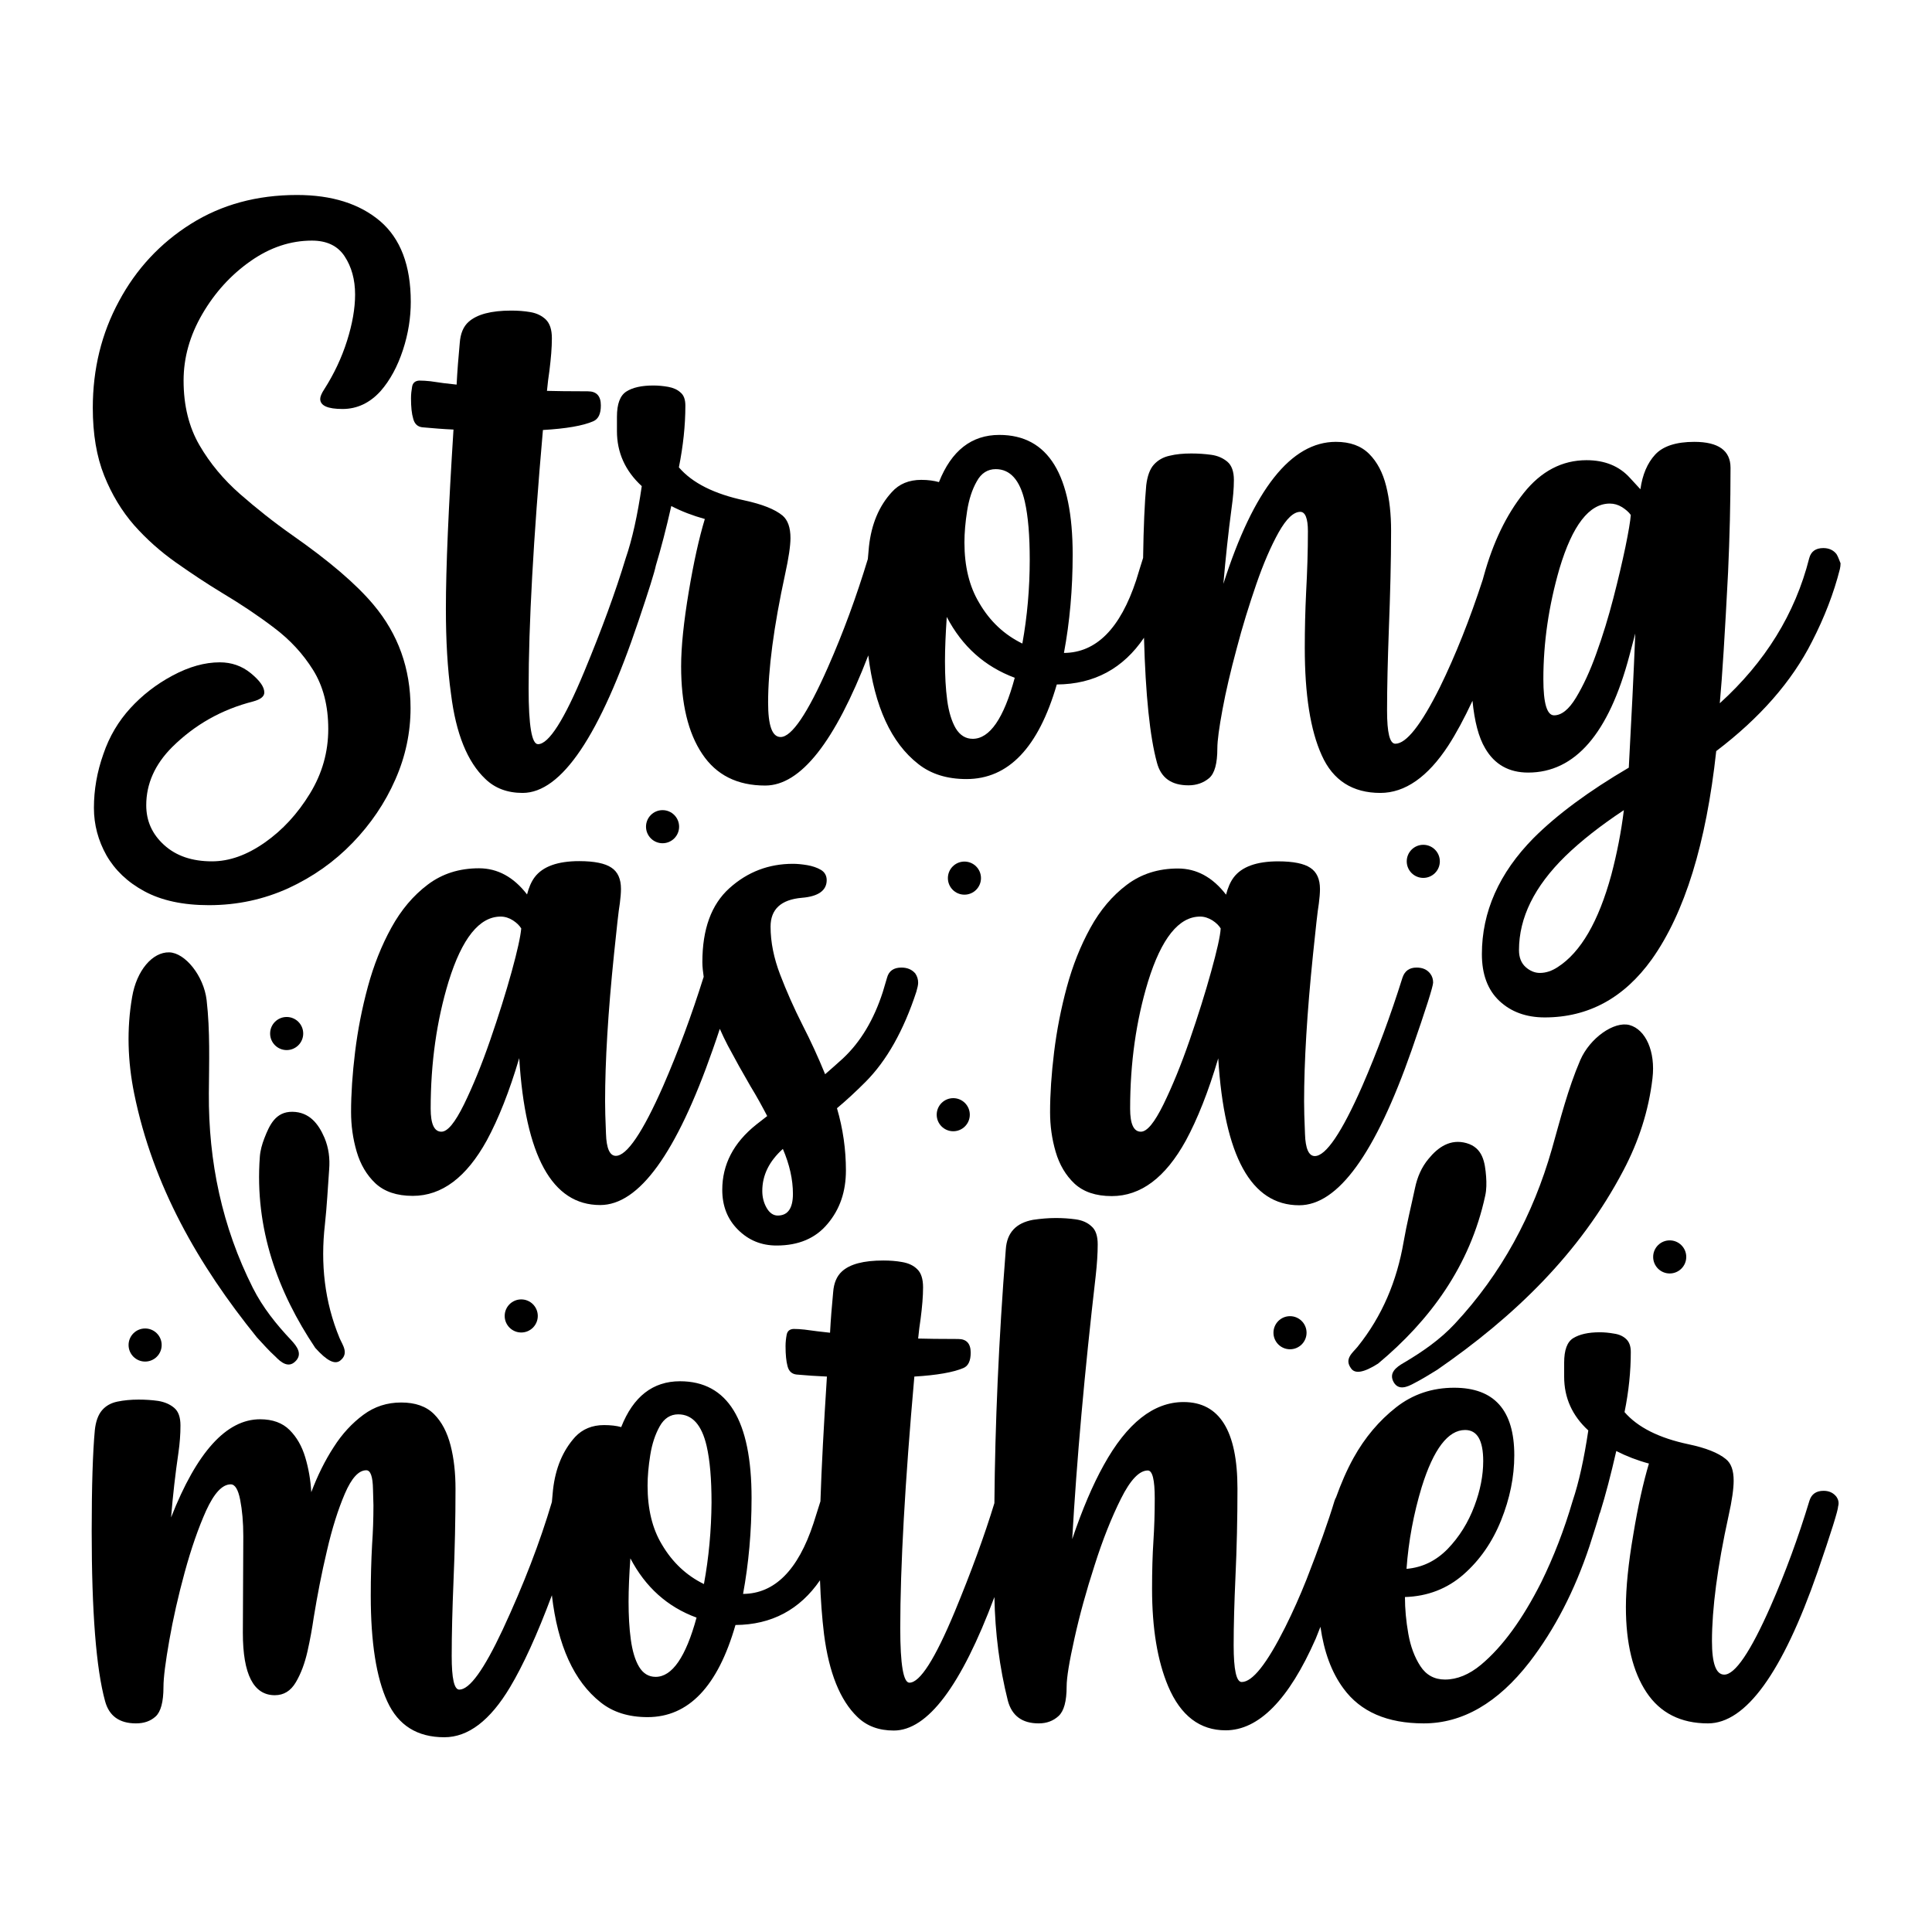
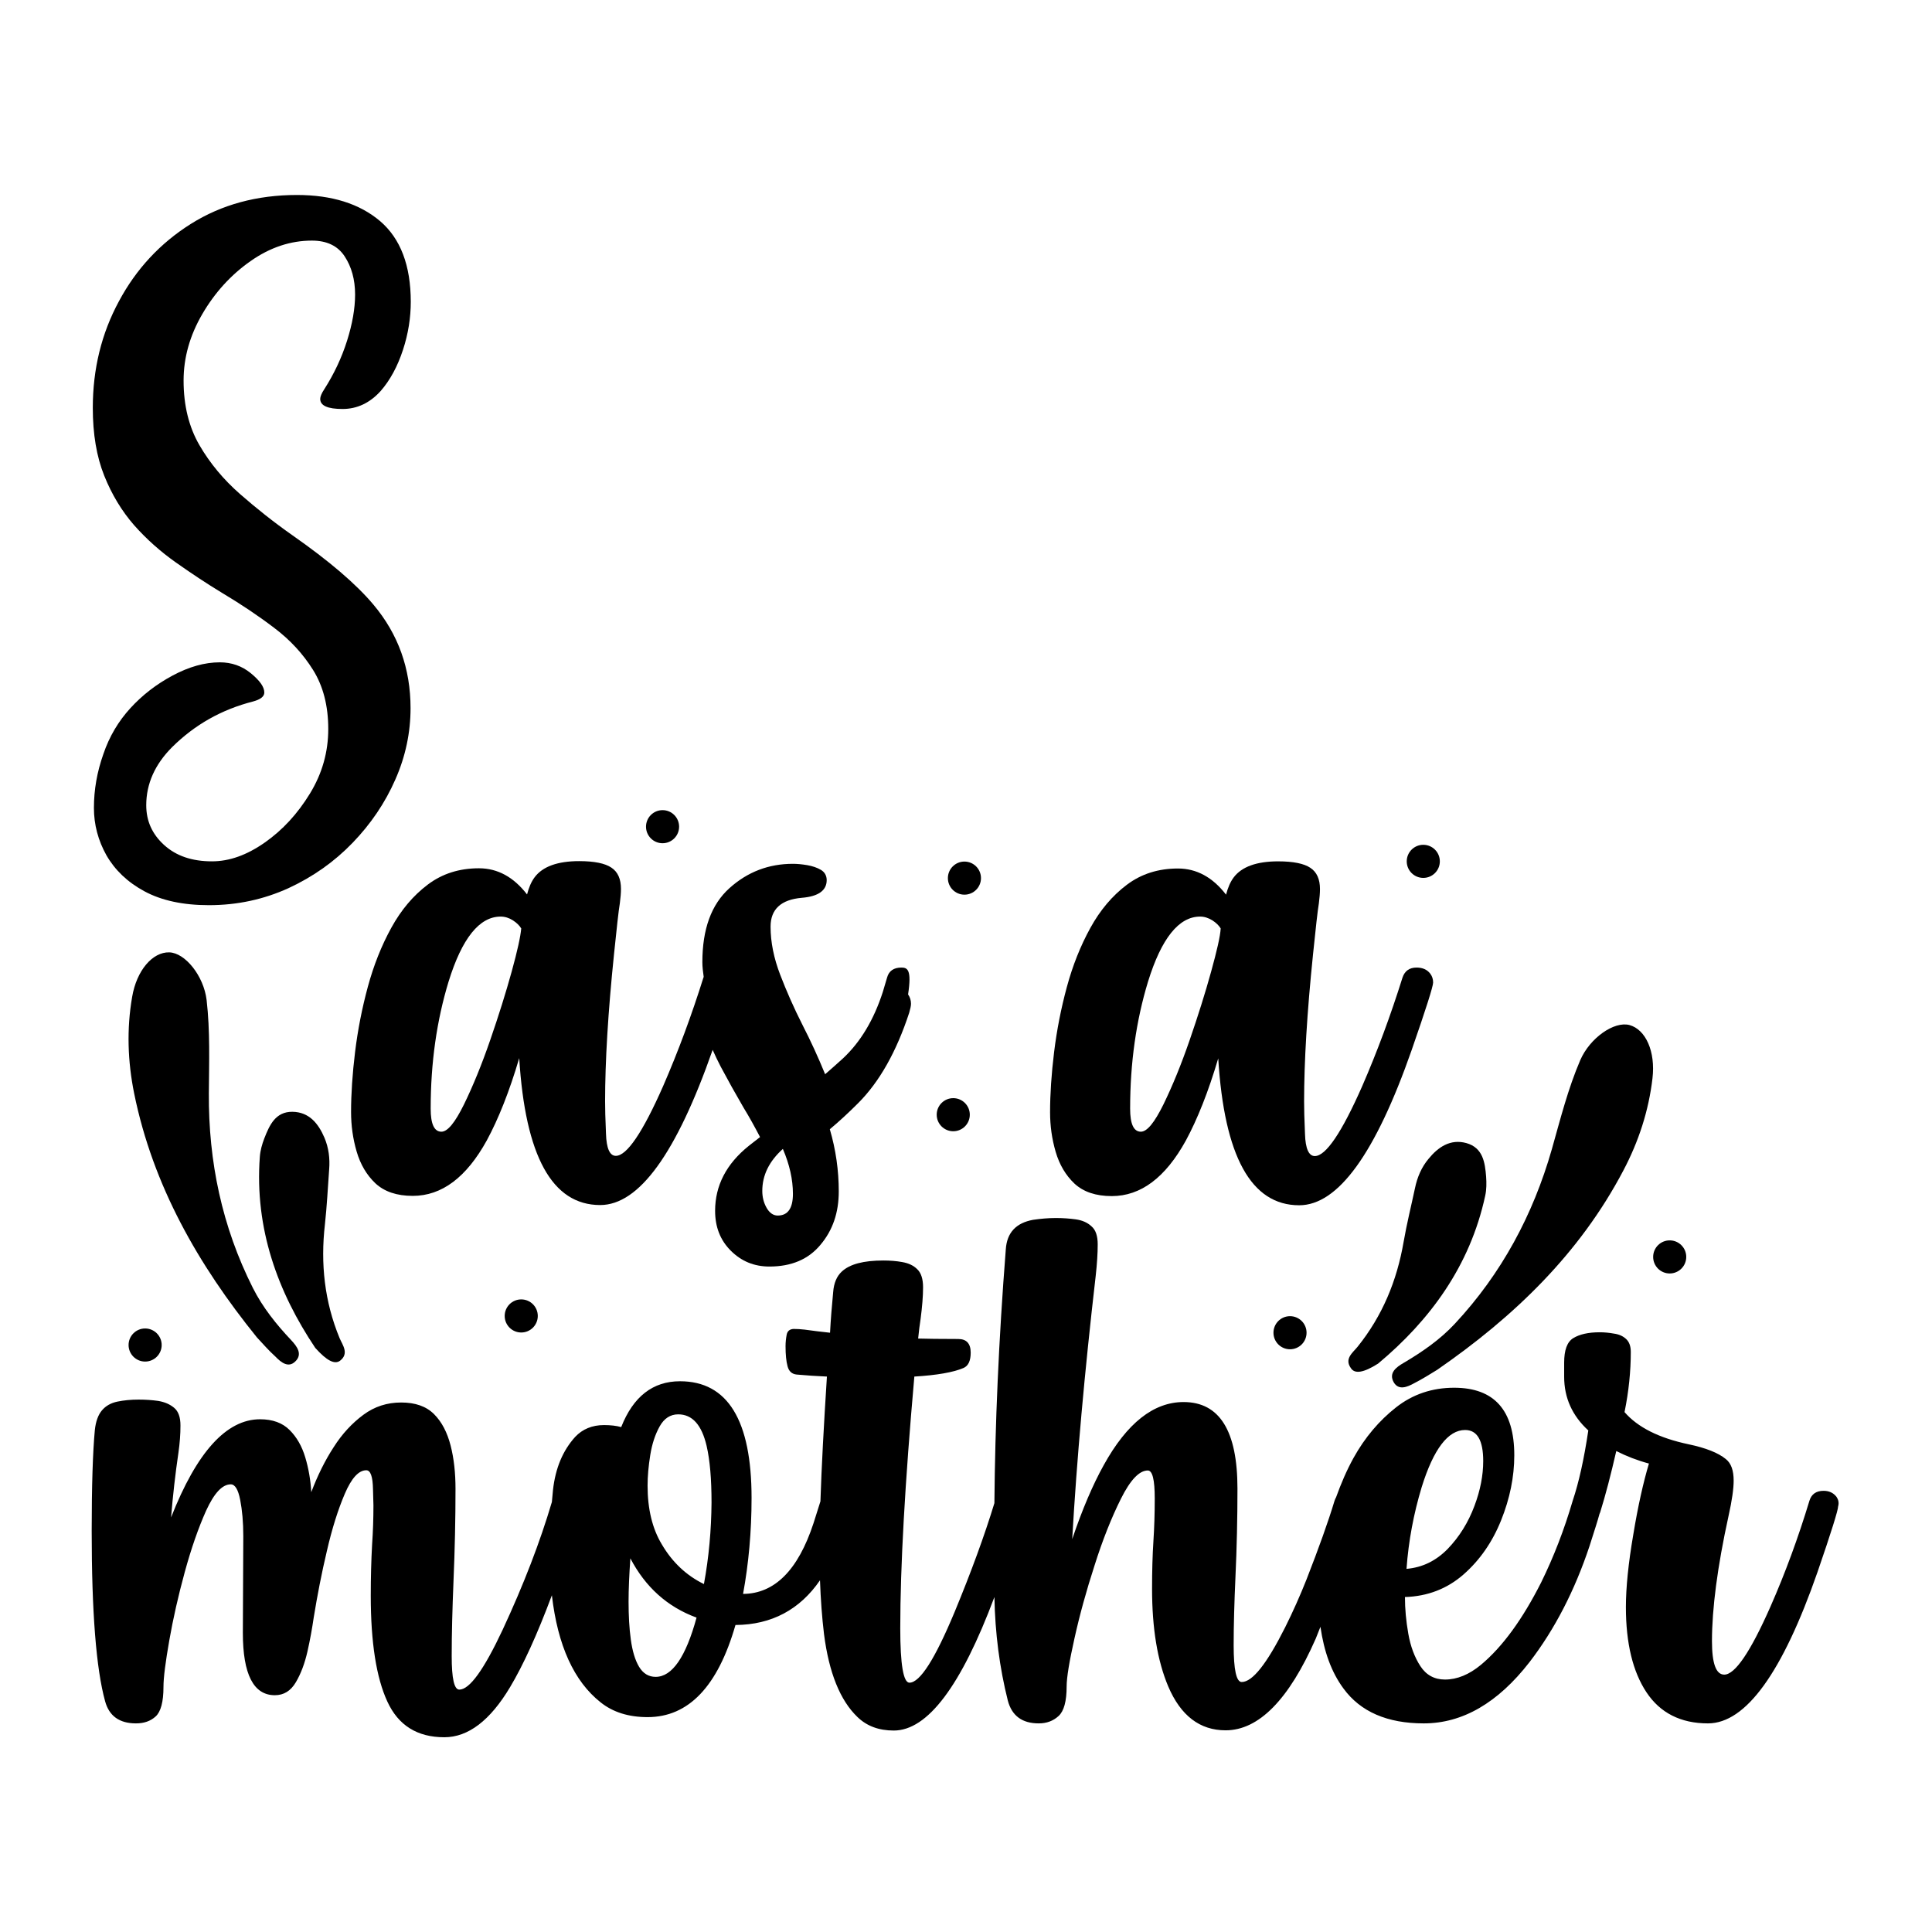
<svg xmlns="http://www.w3.org/2000/svg" version="1.1" id="Layer_1" x="0px" y="0px" viewBox="0 0 864 864" style="enable-background:new 0 0 864 864;" xml:space="preserve">
  <g>
    <path d="M821.3,669.4c-1.4-1.8-3.3-2.7-5.8-2.7c-3.3,0-5.4,1.5-6.3,4.4c-5,16.5-10.8,32.3-17.4,47.3c-9,20.4-15.9,30.5-20.7,30.5   c-3.7,0-5.5-5-5.5-15c0-14.4,2.4-33.1,7.4-55.9c1.6-7.1,2.3-12.4,2.3-15.8c0-4.6-1.1-7.8-3.5-9.7c-3.4-2.8-9-5-16.6-6.6   c-13.3-2.8-22.8-7.6-28.7-14.4c1.9-9.3,2.8-18.3,2.8-26.9c0-2.6-0.7-4.5-2.1-5.8c-1.4-1.3-3.2-2.1-5.4-2.4   c-2.2-0.4-4.3-0.6-6.4-0.6c-5.1,0-9,0.9-11.8,2.6s-4.1,5.4-4.1,11v6.3c0,9.4,3.6,17.4,10.8,24c-1.9,12.7-4.2,23.2-7,31.5   c-3.8,13-8.5,25.1-14.1,36.5c-8.3,16.4-17.2,28.7-26.9,36.8c-5.3,4.4-10.7,6.6-16.1,6.6c-4.7,0-8.4-2-11-6c-2.6-4-4.4-8.8-5.4-14.5   c-1-5.7-1.5-11.1-1.5-16.4c10.1-0.3,18.9-3.7,26.2-10.1c7.3-6.4,12.9-14.5,16.8-24.2c3.9-9.7,5.9-19.4,5.9-29.1   c0-20.2-9-30.2-26.9-30.2c-9.8,0-18.5,2.9-26,8.8c-7.5,5.9-13.9,13.4-19,22.6c-3.1,5.6-5.6,11.5-7.8,17.6c-0.3,0.5-0.5,1-0.7,1.6   c-2.8,9.3-7,21-12.5,35.1c-2.9,7.3-6.1,14.5-9.6,21.5c-8.2,16.3-14.6,24.4-19.4,24.4c-2.4,0-3.6-5.5-3.6-16.4   c0-9.1,0.3-19.3,0.8-30.5c0.6-12.9,0.9-26.2,0.9-39.6c0-25.8-8-38.7-24.1-38.7c-13.4,0-25.3,9.4-35.7,28.2   c-4.9,8.8-9.6,19.8-14.1,33.1c2-35.2,5.5-74.4,10.5-117.7c0.6-5.4,0.9-10.1,0.9-14.1c0-3.8-0.9-6.5-2.8-8.1c-1.8-1.7-4.2-2.7-7-3.1   c-2.9-0.4-5.8-0.6-8.9-0.6c-3.4,0-6.8,0.3-10.2,0.8c-7.6,1.4-11.7,5.7-12.2,13.2c-3.2,40.8-4.8,78.5-5.1,113.5   c-4.4,14.4-10.3,30.6-17.8,48.7c-8.8,21.1-15.5,31.6-20.2,31.6c-2.7,0-4.1-8.1-4.1-24.3c0-27.6,2.1-65.1,6.3-112.6   c10.1-0.6,17.4-1.9,21.9-3.8c2.2-0.9,3.3-3.2,3.3-6.9c0-4.1-1.9-6.1-5.6-6.1c-8.2,0-14.2-0.1-17.9-0.2c0.3-3.2,0.7-6.2,1.1-8.8   c0.7-5.4,1.1-10.1,1.1-14.1c0-3.8-0.9-6.5-2.6-8.1c-1.7-1.7-3.9-2.7-6.7-3.2c-2.7-0.5-5.5-0.7-8.5-0.7c-8.8,0-14.9,1.6-18.5,4.9   c-2.3,2.1-3.6,5.2-3.9,9.2c-0.6,6.3-1.1,12.3-1.4,18.2c-3.9-0.4-7.7-0.9-11.4-1.4c-1.8-0.2-3.4-0.3-4.9-0.3c-1.8,0.1-2.8,1-3.1,2.6   c-0.3,1.6-0.5,3.3-0.5,5.1c0,3.8,0.3,6.8,0.9,9c0.6,2.3,2,3.5,4.1,3.7c4.4,0.4,8.9,0.7,13.5,0.9c-1.4,21.9-2.4,40.4-2.9,55.8   c0,0,0,0,0,0c-0.9,2.9-1.9,6.1-3.1,9.8c-6.9,21-17.4,31.5-31.5,31.6c2.5-13.6,3.8-27.9,3.8-42.9c0-34.8-10.7-52.2-32-52.2   c-12.1,0-20.9,6.8-26.3,20.5c-2.1-0.6-4.7-0.9-7.7-0.9c-5.3,0-9.6,1.8-12.9,5.3c-5.5,6.1-8.8,13.9-9.9,23.7   c-0.2,1.9-0.3,3.6-0.5,5.4c-5.3,17.9-12.6,36.9-22,57.1c-8.4,17.9-14.8,26.8-19.4,26.8c-2.3,0-3.4-5-3.4-15c0-10,0.3-21.1,0.8-33.4   c0.6-14.1,0.9-27.9,0.9-41.4c0-7.1-0.7-13.6-2.2-19.4c-1.5-5.8-3.9-10.5-7.4-14c-3.5-3.5-8.4-5.2-14.7-5.2   c-6.3,0-11.9,1.8-16.9,5.5c-5,3.7-9.5,8.5-13.3,14.5c-3.9,6-7.2,12.7-10,20.1c-0.3-5.4-1.2-10.6-2.7-15.6c-1.5-5-3.8-9-7-12.2   c-3.2-3.2-7.6-4.8-13.2-4.8c-15,0-28.3,14.6-39.8,43.9c0.8-9.8,1.9-19.5,3.3-29c0.6-4.2,0.9-8.2,0.9-12.1c0-3.7-0.9-6.3-2.8-7.9   c-1.9-1.6-4.2-2.6-7.1-3.1c-2.8-0.4-5.7-0.6-8.8-0.6c-3.4,0-6.6,0.3-9.5,0.9c-2.9,0.6-5.2,1.9-6.9,3.9c-1.7,2-2.8,5-3.2,8.9   c-0.9,9.7-1.4,24.8-1.4,45.1c0,36.2,2,61.6,6,76.1c1.8,6.6,6.4,9.9,13.8,9.9c3.6,0,6.5-1,8.8-3.1c2.3-2.1,3.5-6.5,3.5-13.2   c0-4.2,0.9-11.1,2.6-20.8c1.7-9.7,4-19.9,6.9-30.5c2.9-10.6,6.1-19.8,9.6-27.6c3.6-7.8,7.2-11.7,11-11.7c1.9,0,3.3,2.3,4.2,6.9   c0.9,4.6,1.4,10,1.4,16.3l-0.2,43.2c0,18.6,4.8,27.9,14.3,27.9c4,0,7.1-1.9,9.4-5.8c2.3-3.9,4-8.5,5.2-13.8   c1.2-5.3,2.1-10.4,2.8-15.2c1.6-9.8,3.5-19.7,5.9-29.8c2.3-10,5-18.5,8-25.5c3-7,6.2-10.5,9.6-10.5c1.9,0,2.9,2.8,3,8.5l0.2,7.2   c0,5.9-0.2,11.8-0.6,17.5c-0.4,7.2-0.6,14.8-0.6,22.9c0,20.9,2.5,36.7,7.4,47.3c4.9,10.7,13.4,16,25.5,16   c10.7,0,20.5-7.5,29.4-22.4c5.8-9.7,12.1-23.4,18.7-41.1c2.6,22.5,9.9,38.5,21.8,47.9c5.5,4.4,12.5,6.6,21,6.6   c18.3,0,31.4-13.7,39.3-41.2c16.2-0.1,28.8-6.9,37.8-20c0.3,8.5,0.9,16.7,1.8,24.1c2.2,17.2,7.2,29.6,14.9,37   c4.2,4.1,9.6,6.1,16.3,6.1c15.1,0,30.1-19.9,45-59.7c0,0,0,0,0,0c0.3,16.1,2.3,31.6,6,46.3c1.8,6.8,6.4,10.2,13.8,10.2   c3.6,0,6.5-1.1,8.9-3.3c2.4-2.2,3.6-6.6,3.6-13.2c0-4,1.2-11.2,3.5-21.5c2.3-10.4,5.3-21.3,9-32.7c3.6-11.4,7.6-21.4,11.8-29.8   c4.2-8.4,8.2-12.6,12-12.6c2.1,0,3.1,4.2,3.1,12.5c0,6.7-0.2,13.1-0.6,19.2c-0.4,6.1-0.6,13.2-0.6,21.2c0,17.7,2.4,32.2,7.2,43.6   c5.6,13.2,14.2,19.7,25.7,19.7c14.8,0,28.3-13.7,40.3-41c0.7-1.7,1.4-3.5,2.1-5.3c1.6,11.1,4.9,20.3,10.3,27.6   c7.6,10.4,19.6,15.6,35.9,15.6c17.3,0,33.1-9.1,47.3-27.4c11.3-14.7,20.2-32,26.8-51.8c2.2-6.9,3.7-11.5,4.5-14.5   c0.1-0.3,0.2-0.5,0.3-0.7c2.4-7.7,4.8-16.9,7.2-27.4c4.5,2.3,9.4,4.2,14.6,5.6c-2.5,8.4-4.9,19-7,31.8c-2.2,12.8-3.3,23.7-3.3,32.4   c0,16.2,3.1,28.9,9.2,38.1c6.1,9.2,15.3,13.9,27.5,13.9c16.9,0,33.3-22.6,49-67.7c6.2-18,9.2-27.7,9.2-29.3   C822.5,672,822.1,670.6,821.3,669.4z M635.8,665c5.3-17,11.8-25.5,19.4-25.5c5.4,0,8.1,4.6,8.1,13.9c0,6.4-1.3,13.1-3.9,20   c-2.8,7.5-6.8,13.9-12,19.3c-5.2,5.3-11.3,8.3-18.4,8.9C629.9,689.1,632.2,676.9,635.8,665z M293.2,749.9c-3.1,0-5.6-1.5-7.4-4.5   c-1.8-3-3-7.1-3.7-12.2c-0.7-5.1-1-10.8-1-16.9c0-5.7,0.3-12.2,0.8-19.4c6.7,12.8,16.5,21.7,29.6,26.5   C306.7,741,300.6,749.9,293.2,749.9z M314.8,708.4c-7.8-3.8-14.1-9.7-18.8-17.7c-4.3-7.1-6.4-15.9-6.4-26.3c0-4.2,0.4-8.7,1.2-13.7   c0.8-5,2.2-9.2,4.2-12.8c2-3.6,4.8-5.4,8.3-5.4c6.3,0,10.5,4.7,12.7,14.1c1.5,6.5,2.2,14.9,2.2,25.4   C318.1,684.3,317,696.5,314.8,708.4z" />
    <g>
      <g>
        <path d="M130.8,239.4c-8.4-5.9-16.2-12.1-23.5-18.5c-7.3-6.4-13.4-13.7-18.1-21.8c-4.7-8.1-7.1-17.7-7.1-28.9     c0-10.3,2.8-20.2,8.4-29.8c5.6-9.6,12.8-17.5,21.5-23.6c8.8-6.2,18-9.2,27.5-9.2c6.6,0,11.5,2.3,14.6,7     c3.1,4.7,4.7,10.4,4.7,17.1c0,6.2-1.2,13.1-3.6,20.7c-2.4,7.6-5.8,14.8-10.2,21.7c-1.2,1.8-1.8,3.3-1.8,4.3c0,3,3.3,4.5,10,4.5     c6.5,0,12.2-2.7,17-8c4.3-4.9,7.6-11.1,10-18.4c2.4-7.3,3.5-14.5,3.5-21.5c0-16.3-4.6-28.3-13.7-36.1     c-9.2-7.8-21.6-11.7-37.2-11.7c-17.9,0-33.7,4.3-47.4,12.9c-13.7,8.6-24.5,20.2-32.2,34.6c-7.8,14.4-11.7,30.3-11.7,47.7     c0,11.7,1.7,21.8,5.1,30.3c3.4,8.5,7.9,15.9,13.4,22.2c5.6,6.3,11.8,11.8,18.6,16.6c6.8,4.8,13.7,9.4,20.8,13.7     c8.2,4.9,16,10.1,23.1,15.5c7.2,5.4,13,11.7,17.5,18.9c4.5,7.2,6.8,16,6.8,26.4c0,10.3-2.7,19.9-8.2,28.9     c-5.5,9-12.2,16.3-20.2,21.9c-8,5.6-15.8,8.4-23.6,8.4c-8.9,0-16-2.4-21.4-7.3c-5.4-4.9-8-10.8-8-17.8c0-9.6,3.9-18.3,11.6-26     c10.1-10,22.1-16.8,36.2-20.4c3.3-0.9,5-2.2,5-4c0-2.5-2-5.3-6-8.6c-4-3.3-8.7-4.9-13.9-4.9c-6.8,0-13.8,2-21.1,5.9     c-7.3,3.9-13.6,8.8-18.9,14.6s-9.4,12.6-12.1,20.6c-2.8,7.9-4.2,15.9-4.2,24c0,7.5,1.9,14.6,5.6,21.2c3.8,6.6,9.4,12,17,16.1     s17.2,6.2,28.8,6.2c12.8,0,24.6-2.6,35.6-7.6c11-5.1,20.5-11.8,28.7-20.3c8.1-8.4,14.5-17.8,19.1-28.3     c4.6-10.4,6.8-21.1,6.8-31.9c0-17.7-5.5-33.1-16.6-46.3C159.2,261.1,147.1,250.8,130.8,239.4z" />
-         <path d="M821.3,247.8c-1.4-1.8-3.4-2.7-5.9-2.7c-3.4,0-5.5,1.5-6.3,4.5c-6.3,24.9-19.7,46.5-40,64.9c1.1-11.9,2.3-31.4,3.7-58.5     c0.7-15.5,1.1-31.1,1.1-46.8c0-7.7-5.4-11.6-16.2-11.6c-8.1,0-14,1.9-17.5,5.7s-5.7,9-6.6,15.5l-4.7-5.1     c-4.8-5.3-11.3-7.9-19.4-7.9c-10.9,0-20.3,4.9-28.1,14.7c-7.8,9.8-13.7,22.1-17.8,36.9c-0.2,0.6-0.3,1.2-0.5,1.8     c-5.8,17.8-12.2,33.9-19.2,48.2c-8.4,16.8-15,25.2-19.9,25.2c-2.5,0-3.7-4.9-3.7-14.8c0-10.5,0.3-22.6,0.8-36.3     c0.6-15.6,1-30.4,1-44.2c0-7.3-0.7-13.9-2.2-19.9c-1.5-6-4-10.8-7.6-14.4c-3.6-3.6-8.5-5.4-14.9-5.4c-20,0-36.8,21.2-50.3,63.5     c1-11.6,2.2-22.9,3.7-34.1c0.6-4.3,1-8.4,1-12.4c0-3.7-1-6.5-2.9-8.1s-4.3-2.7-7.2-3.1s-5.9-0.6-9-0.6c-3.5,0-6.8,0.3-9.6,1     c-2.9,0.6-5.3,2-7.1,4c-1.8,2-2.9,5.1-3.4,9.2c-0.7,7.6-1.2,18.5-1.4,32.5c0,0,0,0,0,0c-0.9,2.9-2,6.3-3.1,10     c-7.1,21.5-17.8,32.4-32.3,32.5c2.6-13.9,3.9-28.6,3.9-44c0-35.7-10.9-53.5-32.8-53.5c-12.4,0-21.4,7-27,21.1     c-2.1-0.6-4.8-1-7.9-1c-5.5,0-9.9,1.8-13.2,5.5c-5.7,6.2-9.1,14.3-10.2,24.3c-0.2,1.9-0.3,3.7-0.5,5.6     c-5.1,16.8-11,32.9-17.8,48.3c-9.2,20.9-16.3,31.3-21.2,31.3c-3.8,0-5.6-5.1-5.6-15.4c0-14.8,2.5-33.9,7.6-57.4     c1.6-7.3,2.4-12.7,2.4-16.2c0-4.7-1.2-8-3.5-10c-3.5-2.9-9.2-5.1-17-6.8c-13.6-2.9-23.4-7.8-29.4-14.8c1.9-9.5,2.9-18.7,2.9-27.6     c0-2.7-0.7-4.7-2.2-5.9c-1.4-1.3-3.3-2.1-5.5-2.5c-2.3-0.4-4.4-0.6-6.6-0.6c-5.3,0-9.3,0.9-12.1,2.7c-2.8,1.8-4.2,5.5-4.2,11.3     v6.4c0,9.6,3.7,17.8,11.1,24.6c-1.9,13.1-4.3,23.9-7.2,32.3c-4.5,14.9-10.7,31.8-18.5,50.6c-9,21.7-15.9,32.5-20.7,32.5     c-2.8,0-4.2-8.3-4.2-24.9c0-28.3,2.1-66.8,6.4-115.6c10.4-0.6,17.9-1.9,22.5-3.9c2.3-1,3.4-3.3,3.4-7.1c0-4.2-1.9-6.3-5.8-6.3     c-8.5,0-14.6-0.1-18.3-0.2c0.3-3.3,0.7-6.3,1.1-9c0.7-5.6,1.1-10.4,1.1-14.5c0-3.9-0.9-6.6-2.7-8.4c-1.8-1.7-4-2.8-6.8-3.3     c-2.8-0.5-5.7-0.7-8.7-0.7c-9,0-15.3,1.7-19,5c-2.4,2.1-3.7,5.3-4,9.5c-0.6,6.4-1.1,12.6-1.4,18.6c-4-0.4-7.9-0.9-11.7-1.5     c-1.8-0.2-3.5-0.3-5-0.3c-1.8,0.1-2.9,1-3.2,2.7c-0.3,1.7-0.5,3.4-0.5,5.2c0,3.9,0.3,6.9,1,9.2c0.6,2.3,2,3.6,4.2,3.8     c4.5,0.4,9.1,0.8,13.8,1c-2.2,34.7-3.4,61.5-3.4,80.2c0,14,0.7,26.7,2.3,38.1c2.2,17.7,7.3,30.3,15.3,37.9     c4.3,4.2,9.9,6.3,16.7,6.3c17.4,0,34.6-25.6,51.8-76.8c4.6-13.6,7.2-21.9,7.8-24.9c2.3-7.6,4.6-16.4,6.9-26.6     c4.6,2.4,9.6,4.3,15,5.8c-2.6,8.6-5,19.4-7.2,32.6c-2.2,13.2-3.4,24.3-3.4,33.3c0,16.6,3.1,29.7,9.4,39.1     c6.3,9.5,15.7,14.2,28.2,14.2c15.9,0,31.2-19.6,46.1-58.2c2.8,22.8,10.2,39.1,22.4,48.6c5.7,4.5,12.9,6.7,21.5,6.7     c18.8,0,32.2-14.1,40.4-42.3c16.8-0.1,29.7-7.2,39-20.9c0.7,25.5,2.6,44.2,5.8,55.9c1.8,6.8,6.5,10.1,14.1,10.1     c3.6,0,6.7-1.1,9.2-3.2c2.5-2.1,3.7-6.6,3.7-13.3c0-3.5,0.8-9.3,2.3-17.4s3.6-17.1,6.3-27.1c2.6-10,5.6-19.6,8.8-28.9     c3.2-9.3,6.6-17.1,10-23.2c3.5-6.2,6.7-9.2,9.7-9.2c2.2,0,3.4,2.9,3.4,8.7c0,8.9-0.3,18-0.8,27.3c-0.4,8.3-0.6,16.5-0.6,24.8     c0,20.9,2.5,36.9,7.6,48.1c5,11.2,13.8,16.8,26.2,16.8c11,0,21.2-7.1,30.4-21.2c3.5-5.4,7.1-12.1,10.8-20     c0.9,9.1,2.7,16.3,5.7,21.3c4.2,7.2,10.6,10.8,19.2,10.8c21,0,36.1-17.5,45.3-52.4l2.6-9.8c-0.7,17.8-1.7,37.8-2.9,60     c-17.9,10.5-32.1,21-42.6,31.5c-15.4,15.6-23.1,33-23.1,51.9c0,9,2.6,16,7.8,20.9c5.2,4.9,12,7.4,20.3,7.4     c19.5,0,35.5-8.7,47.9-26c14.7-20.7,24.3-51.7,28.8-93.1c19.5-14.8,33.8-31.1,42.8-48.9c5.6-10.9,9.8-21.8,12.5-32.5     c0.2-0.9,0.3-1.7,0.3-2.6C822.5,250.5,822.1,249.1,821.3,247.8z M435,330.4c-3.2,0-5.7-1.6-7.6-4.7c-1.8-3.1-3.1-7.3-3.8-12.5     c-0.7-5.3-1-11-1-17.4c0-5.9,0.3-12.5,0.8-19.9c6.9,13.2,17,22.2,30.4,27.2C448.9,321.3,442.6,330.4,435,330.4z M457.2,287.8     c-8-3.9-14.5-9.9-19.3-18.2c-4.4-7.3-6.6-16.3-6.6-27c0-4.3,0.4-9,1.2-14.1c0.8-5.1,2.2-9.5,4.3-13.2c2-3.7,4.9-5.5,8.5-5.5     c6.4,0,10.8,4.8,13,14.5c1.5,6.6,2.2,15.3,2.2,26C460.5,263.1,459.4,275.6,457.2,287.8z M726.9,244.6c-1.4,6.7-3.2,14.4-5.4,22.9     c-2.2,8.5-4.7,16.7-7.6,24.7c-2.8,7.9-5.9,14.5-9.1,19.8c-3.2,5.3-6.5,7.9-9.8,7.9c-3.2,0-4.8-5.4-4.8-16.2     c0-16.4,2.4-32.8,7.2-49.4c5.8-19.4,13.3-29.1,22.5-29.1c1.9,0,3.7,0.5,5.5,1.6c1.7,1.1,3,2.2,3.9,3.5     C729.1,233,728.3,237.8,726.9,244.6z M720.6,391.2c-5.7,20.9-13.7,34.7-24,41.3c-2.6,1.7-5.2,2.6-8,2.6c-2.2,0-4.4-0.9-6.3-2.6     c-2-1.8-3-4.3-3-7.6c0-14.5,6.9-28.5,20.7-42c7.1-6.9,15.8-13.7,26.2-20.6C725,372.1,723.1,381.7,720.6,391.2z" />
      </g>
      <g>
-         <path d="M403.1,432.7c-3.4,0-5.6,1.5-6.4,4.5l-1.9,6.4c-4,12.4-9.9,22.3-17.8,29.7c-2.7,2.5-5.4,4.8-8,7.1     c-3.1-7.6-6.5-15-10.1-22c-3.9-7.7-7.2-15.2-10-22.5c-2.8-7.3-4.3-14.5-4.3-21.5c0-7.8,4.7-12.1,14-12.9     c7.4-0.6,11.1-3.3,11.1-7.9c0-2-0.9-3.6-2.6-4.6c-1.7-1-3.8-1.7-6.1-2.1c-2.4-0.4-4.5-0.6-6.4-0.6c-10.8,0-20.3,3.6-28.4,10.9     c-8.1,7.3-12.1,18.3-12.1,33.1c0,2.2,0.3,4.4,0.6,6.6c0,0.1-0.1,0.1-0.1,0.2c-5.3,16.9-11.3,33.1-18,48.5     c-9.2,20.9-16.3,31.3-21.2,31.3c-2.7,0-4.2-3.3-4.4-9.9c-0.3-6.6-0.4-11.4-0.4-14.5c0-17.7,1.3-39.7,4-65.9     c1.2-11.6,2-19.1,2.6-22.7c0.3-2.4,0.5-4.5,0.5-6.4c0-4.4-1.4-7.6-4.3-9.5c-2.8-1.9-7.6-2.9-14.4-2.9c-9.6,0-16.3,2.4-19.9,7.2     c-1.5,2-2.6,4.6-3.4,7.7c-6-7.8-13.2-11.7-21.5-11.7c-8.8,0-16.4,2.4-22.9,7.3c-6.5,4.9-11.9,11.3-16.3,19.3     c-4.4,8-7.9,16.8-10.5,26.4c-2.6,9.6-4.5,19.3-5.7,29.1c-1.2,9.8-1.8,18.8-1.8,26.9c0,6,0.8,11.9,2.5,17.7     c1.7,5.8,4.5,10.5,8.4,14.2c4,3.7,9.5,5.6,16.7,5.6c13,0,24-8.3,33.1-24.8c5.2-9.6,10.1-21.9,14.5-36.8     c2.7,43.8,14.7,65.7,36.2,65.7c17.4,0,34.1-23.1,50.3-69.4c1.2-3.5,2.3-6.5,3.2-9.4c1.1,2.5,2.3,5,3.6,7.5     c3.3,6.2,6.7,12.3,10.2,18.3c2.7,4.4,5.1,8.8,7.4,13.2l-5,3.9c-10.1,8.1-15.1,17.8-15.1,29.1c0,7.2,2.3,13.1,7,17.8     c4.7,4.7,10.4,7.1,17.3,7.1c9.8,0,17.4-3.2,22.8-9.7c5.5-6.5,8.2-14.4,8.2-23.9c0-9.3-1.3-18.6-4-27.8c4.2-3.5,8.4-7.4,12.7-11.7     c9.5-9.5,17.1-23,22.8-40.4c0.5-1.7,0.8-3.1,0.8-4c0-1.5-0.4-2.9-1.3-4.2C407.8,433.6,405.8,432.7,403.1,432.7z M228.8,434.6     c-2.6,9.4-5.8,19.6-9.6,30.6c-3.8,11-7.7,20.5-11.7,28.7c-4,8.1-7.3,12.2-10.1,12.2c-3.2,0-4.8-3.4-4.8-10.3     c0-20.5,2.7-39.4,8-56.8c6-19.4,13.8-29.1,23.3-29.1c1.9,0,3.8,0.6,5.5,1.7c1.7,1.1,2.9,2.3,3.7,3.6     C232.8,418.7,231.4,425.2,228.8,434.6z M347.8,543.6c-2,0-3.7-1.2-5-3.5c-1.3-2.3-1.9-4.8-1.9-7.5c0-7.1,3.1-13.3,9.2-18.8     c3,7,4.5,13.7,4.5,20.1C354.6,540.4,352.3,543.6,347.8,543.6z" />
+         <path d="M403.1,432.7c-3.4,0-5.6,1.5-6.4,4.5l-1.9,6.4c-4,12.4-9.9,22.3-17.8,29.7c-2.7,2.5-5.4,4.8-8,7.1     c-3.1-7.6-6.5-15-10.1-22c-3.9-7.7-7.2-15.2-10-22.5c-2.8-7.3-4.3-14.5-4.3-21.5c0-7.8,4.7-12.1,14-12.9     c7.4-0.6,11.1-3.3,11.1-7.9c0-2-0.9-3.6-2.6-4.6c-1.7-1-3.8-1.7-6.1-2.1c-2.4-0.4-4.5-0.6-6.4-0.6c-10.8,0-20.3,3.6-28.4,10.9     c-8.1,7.3-12.1,18.3-12.1,33.1c0,2.2,0.3,4.4,0.6,6.6c0,0.1-0.1,0.1-0.1,0.2c-5.3,16.9-11.3,33.1-18,48.5     c-9.2,20.9-16.3,31.3-21.2,31.3c-2.7,0-4.2-3.3-4.4-9.9c-0.3-6.6-0.4-11.4-0.4-14.5c0-17.7,1.3-39.7,4-65.9     c1.2-11.6,2-19.1,2.6-22.7c0.3-2.4,0.5-4.5,0.5-6.4c0-4.4-1.4-7.6-4.3-9.5c-2.8-1.9-7.6-2.9-14.4-2.9c-9.6,0-16.3,2.4-19.9,7.2     c-1.5,2-2.6,4.6-3.4,7.7c-6-7.8-13.2-11.7-21.5-11.7c-8.8,0-16.4,2.4-22.9,7.3c-6.5,4.9-11.9,11.3-16.3,19.3     c-4.4,8-7.9,16.8-10.5,26.4c-2.6,9.6-4.5,19.3-5.7,29.1c-1.2,9.8-1.8,18.8-1.8,26.9c0,6,0.8,11.9,2.5,17.7     c1.7,5.8,4.5,10.5,8.4,14.2c4,3.7,9.5,5.6,16.7,5.6c13,0,24-8.3,33.1-24.8c5.2-9.6,10.1-21.9,14.5-36.8     c2.7,43.8,14.7,65.7,36.2,65.7c17.4,0,34.1-23.1,50.3-69.4c1.1,2.5,2.3,5,3.6,7.5     c3.3,6.2,6.7,12.3,10.2,18.3c2.7,4.4,5.1,8.8,7.4,13.2l-5,3.9c-10.1,8.1-15.1,17.8-15.1,29.1c0,7.2,2.3,13.1,7,17.8     c4.7,4.7,10.4,7.1,17.3,7.1c9.8,0,17.4-3.2,22.8-9.7c5.5-6.5,8.2-14.4,8.2-23.9c0-9.3-1.3-18.6-4-27.8c4.2-3.5,8.4-7.4,12.7-11.7     c9.5-9.5,17.1-23,22.8-40.4c0.5-1.7,0.8-3.1,0.8-4c0-1.5-0.4-2.9-1.3-4.2C407.8,433.6,405.8,432.7,403.1,432.7z M228.8,434.6     c-2.6,9.4-5.8,19.6-9.6,30.6c-3.8,11-7.7,20.5-11.7,28.7c-4,8.1-7.3,12.2-10.1,12.2c-3.2,0-4.8-3.4-4.8-10.3     c0-20.5,2.7-39.4,8-56.8c6-19.4,13.8-29.1,23.3-29.1c1.9,0,3.8,0.6,5.5,1.7c1.7,1.1,2.9,2.3,3.7,3.6     C232.8,418.7,231.4,425.2,228.8,434.6z M347.8,543.6c-2,0-3.7-1.2-5-3.5c-1.3-2.3-1.9-4.8-1.9-7.5c0-7.1,3.1-13.3,9.2-18.8     c3,7,4.5,13.7,4.5,20.1C354.6,540.4,352.3,543.6,347.8,543.6z" />
        <path d="M639.6,435.4c-1.4-1.8-3.4-2.7-6.1-2.7c-3.2,0-5.3,1.5-6.3,4.5c-5.3,16.9-11.3,33.1-18,48.5     c-9.2,20.9-16.3,31.3-21.2,31.3c-2.7,0-4.2-3.3-4.4-9.9c-0.3-6.6-0.4-11.4-0.4-14.5c0-17.7,1.3-39.7,4-65.9     c1.2-11.6,2-19.1,2.6-22.7c0.3-2.4,0.5-4.5,0.5-6.4c0-4.4-1.4-7.6-4.3-9.5c-2.8-1.9-7.6-2.9-14.4-2.9c-9.6,0-16.3,2.4-19.9,7.2     c-1.5,2-2.6,4.6-3.4,7.7c-6-7.8-13.2-11.7-21.5-11.7c-8.8,0-16.4,2.4-22.9,7.3c-6.5,4.9-11.9,11.3-16.3,19.3     c-4.4,8-7.9,16.8-10.5,26.4c-2.6,9.6-4.5,19.3-5.7,29.1c-1.2,9.8-1.8,18.8-1.8,26.9c0,6,0.8,11.9,2.5,17.7     c1.7,5.8,4.5,10.5,8.4,14.2c4,3.7,9.5,5.6,16.7,5.6c13,0,24-8.3,33.1-24.8c5.2-9.6,10.1-21.9,14.5-36.8     c2.7,43.8,14.7,65.7,36.2,65.7c17.4,0,34.1-23.1,50.3-69.4c6.4-18.4,9.6-28.5,9.6-30.2C640.9,437.9,640.5,436.6,639.6,435.4z      M541.6,434.6c-2.6,9.4-5.8,19.6-9.6,30.6c-3.8,11-7.7,20.5-11.7,28.7c-4,8.1-7.3,12.2-10.1,12.2c-3.2,0-4.8-3.4-4.8-10.3     c0-20.5,2.7-39.4,8-56.8c6-19.4,13.8-29.1,23.3-29.1c1.9,0,3.7,0.6,5.5,1.7c1.7,1.1,2.9,2.3,3.7,3.6     C545.7,418.7,544.2,425.2,541.6,434.6z" />
      </g>
    </g>
    <circle cx="426.3" cy="498.5" r="7.4" />
    <circle cx="296.3" cy="369.7" r="7.4" />
    <circle cx="636.5" cy="385.2" r="7.4" />
    <circle cx="576.9" cy="596" r="7.4" />
    <circle cx="233.1" cy="588.5" r="7.4" />
    <circle cx="746.7" cy="562.1" r="7.4" />
-     <circle cx="128.2" cy="462.2" r="7.4" />
    <circle cx="64.9" cy="601.5" r="7.4" />
    <circle cx="431.3" cy="392.7" r="7.4" />
    <g>
      <path d="M642.7,612.6c34.3-23.7,63.7-51.9,83.3-89.2c6.8-12.9,11.3-26.6,13-41.2c1.4-11.9-3-21.8-10.3-23.8    c-6.9-1.8-17.7,5.8-22,15.7c-5.5,12.8-8.9,26.4-12.7,39.8c-8.4,29.4-22.5,55.7-43.4,78.1c-6.6,7.1-14.6,12.6-22.9,17.5    c-3.3,1.9-6.8,4.5-4.4,8.7c2.2,3.7,6,2.1,9.1,0.4C635.9,616.8,639.3,614.7,642.7,612.6z" />
      <path d="M616.3,609.8c23-19.2,41.1-43.5,47.9-75.1c0.6-2.7,0.6-5.7,0.4-8.5c-0.5-6.3-1.4-12.9-8.8-15c-7.2-2-12.7,1.8-17,7.1    c-3.1,3.7-5,8.2-6,13c-1.7,8-3.7,16-5.1,24.1c-3,17.4-9.5,33.1-20.6,46.9c-2.1,2.6-6,5.3-3,9.5C605.8,614.5,609.7,614,616.3,609.8    z" />
    </g>
    <g>
      <path d="M114.9,598.1C88.7,565.7,68.4,530.3,60,489c-2.9-14.3-3.4-28.8-0.9-43.2c2-11.8,9.1-20.1,16.6-19.9    c7.1,0.2,15.4,10.5,16.7,21.3c1.6,13.9,1.1,27.8,1,41.7c-0.2,30.6,5.9,59.7,19.7,87.1c4.4,8.7,10.4,16.2,17.1,23.3    c2.6,2.8,5.3,6.3,1.8,9.6c-3.1,3-6.4,0.3-8.8-2.2C120.2,604,117.6,601,114.9,598.1z" />
      <path d="M141,602.8c-16.7-24.9-27.2-53.3-24.8-85.5c0.2-2.8,1-5.6,2-8.2c2.3-5.9,5-12,12.6-11.9c7.5,0.1,11.6,5.3,14.3,11.6    c1.9,4.5,2.5,9.3,2.1,14.2c-0.6,8.2-1,16.4-1.9,24.6c-2,17.5-0.2,34.5,6.6,50.9c1.3,3,4.3,6.8,0.2,10    C149.7,610.3,146.2,608.6,141,602.8z" />
    </g>
  </g>
</svg>